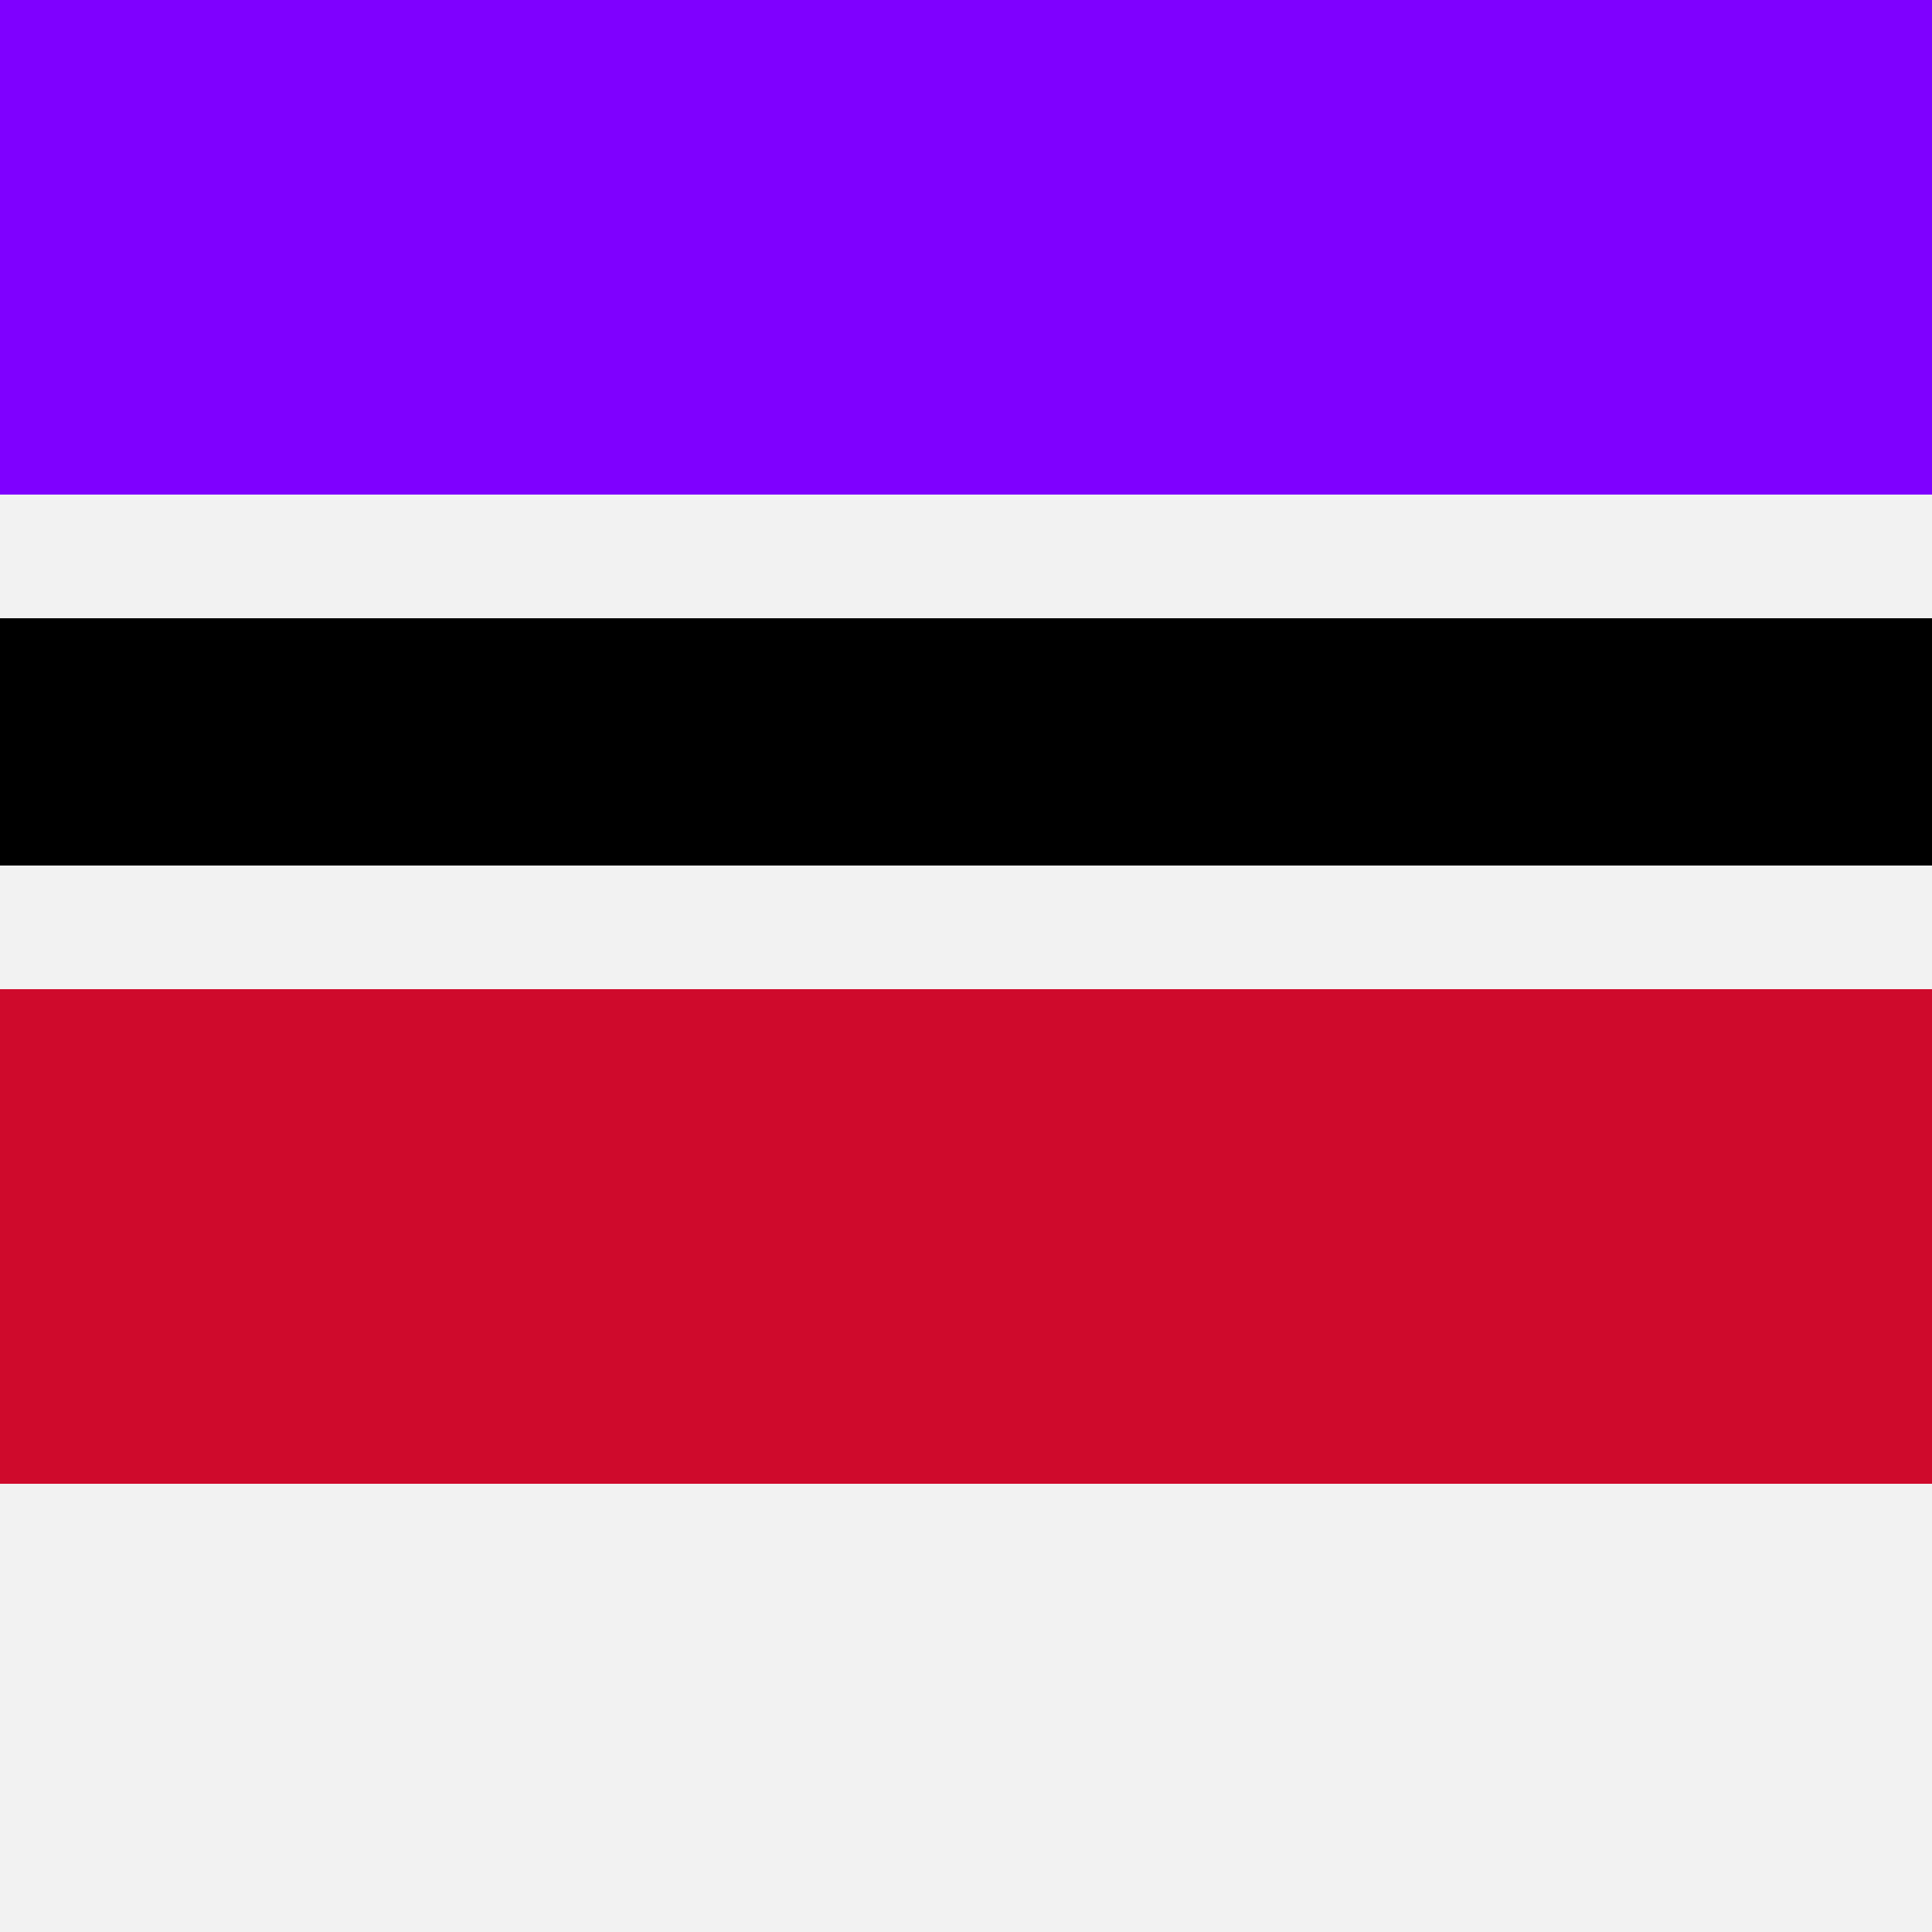
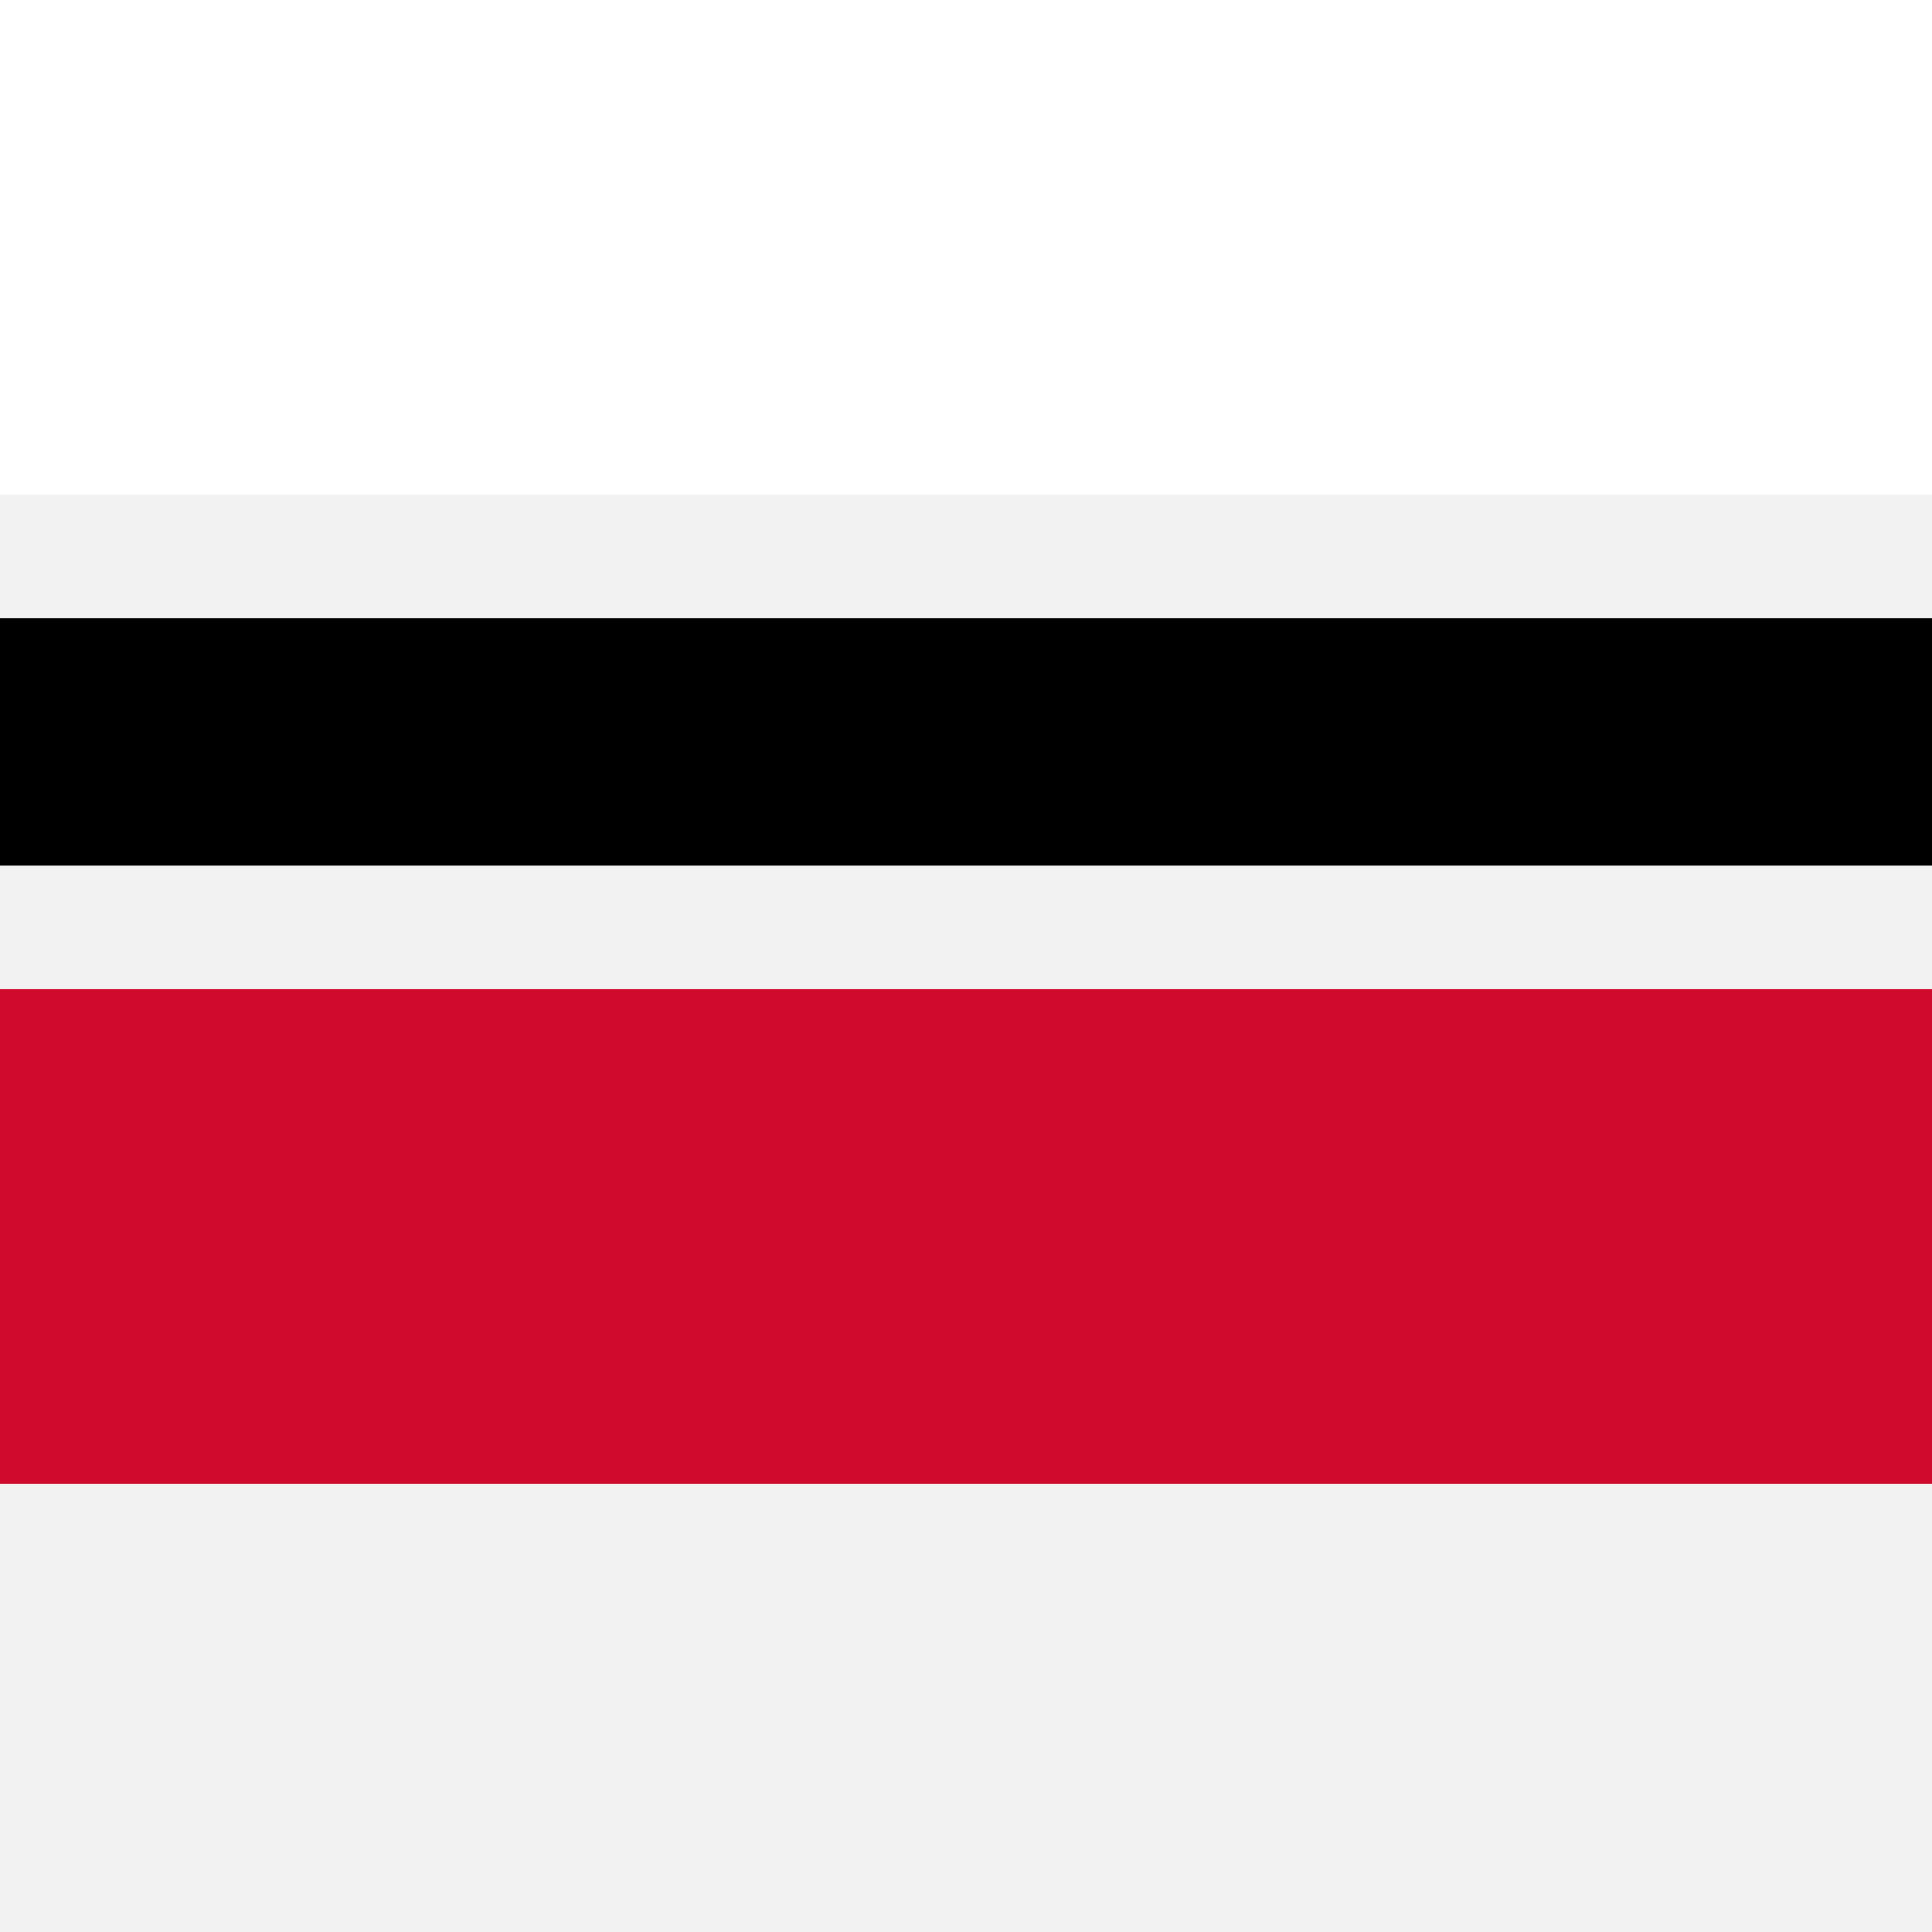
<svg xmlns="http://www.w3.org/2000/svg" width="500" height="500">
  <defs />
  <g>
-     <rect fill="#f2f2f2" stroke="none" x="0" y="0" width="512" height="512" />
-     <rect fill="#7f00ff" stroke="none" x="0" y="0" width="512" height="128" />
    <rect fill="#f2f2f2" stroke="none" x="0" y="128" width="512" height="32" />
    <rect fill="#000000" stroke="none" x="0" y="160" width="512" height="64" />
    <rect fill="#f2f2f2" stroke="none" x="0" y="224" width="512" height="32" />
    <rect fill="#cf0a2c" stroke="none" x="0" y="256" width="512" height="256" />
    <rect fill="#f2f2f2" stroke="none" x="0" y="384" width="512" height="128" />
    <rect fill="#cf0a2c" stroke="none" x="0" y="512" width="512" height="32" />
  </g>
</svg>